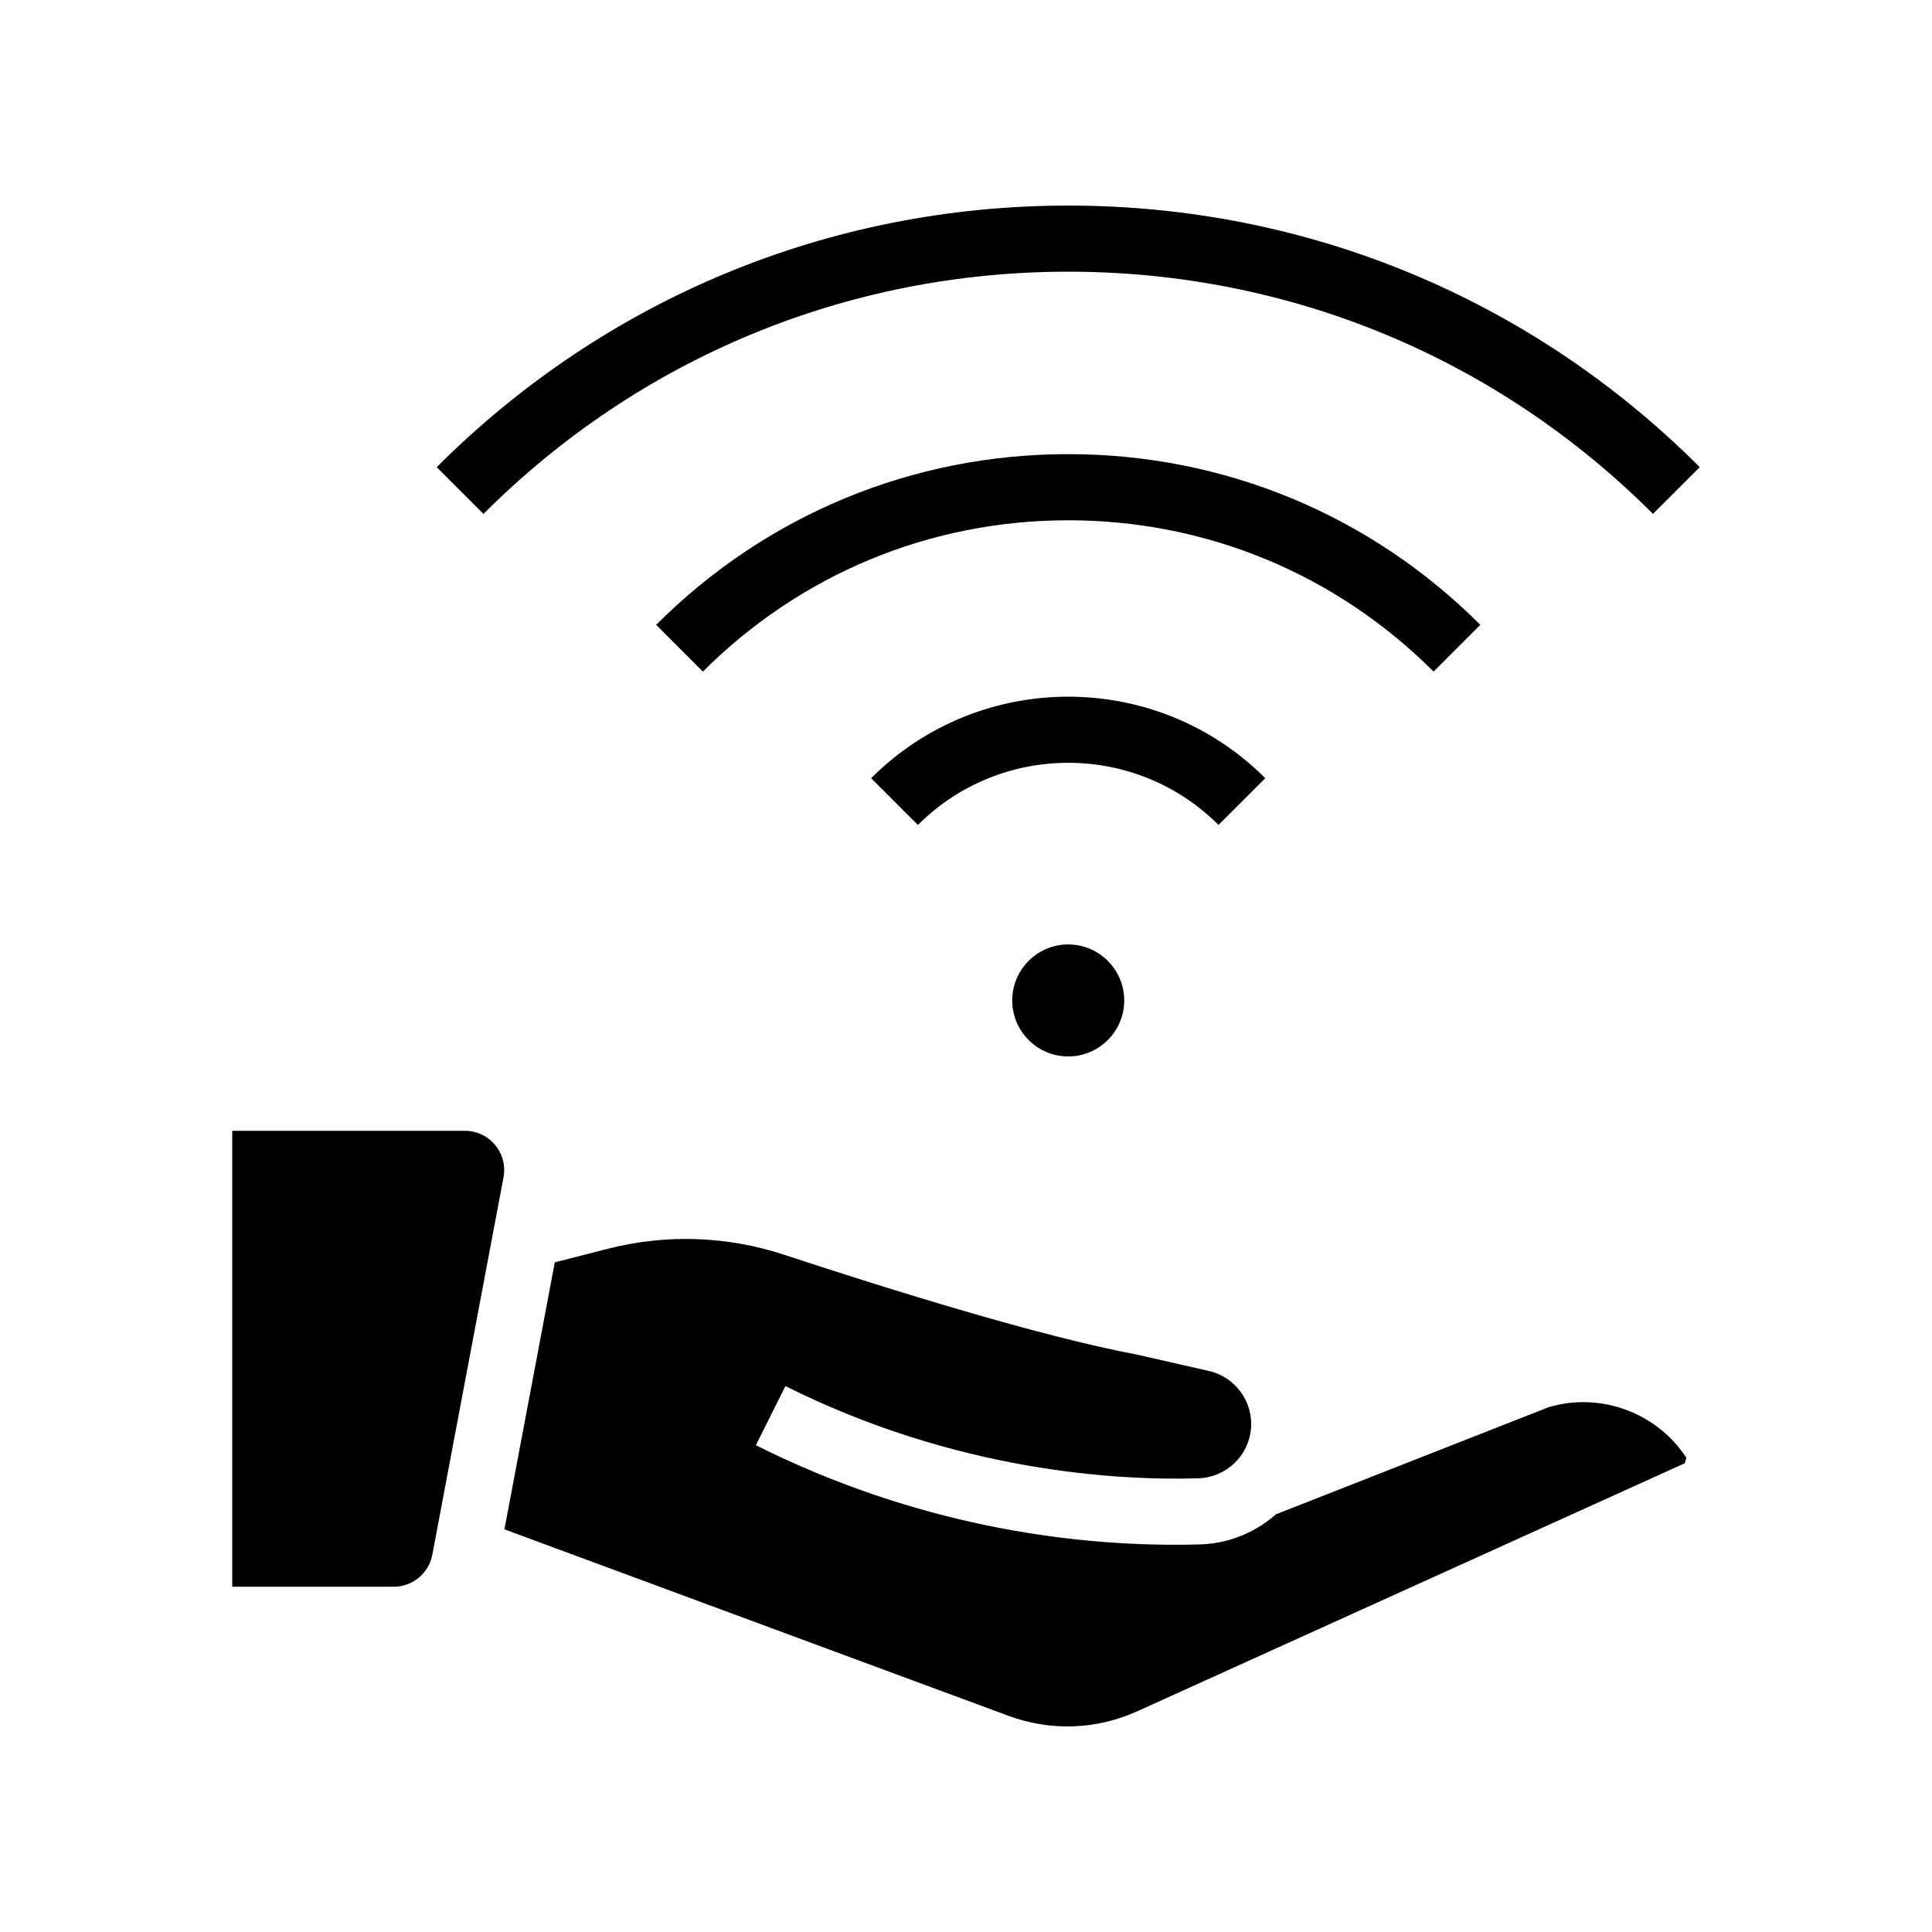
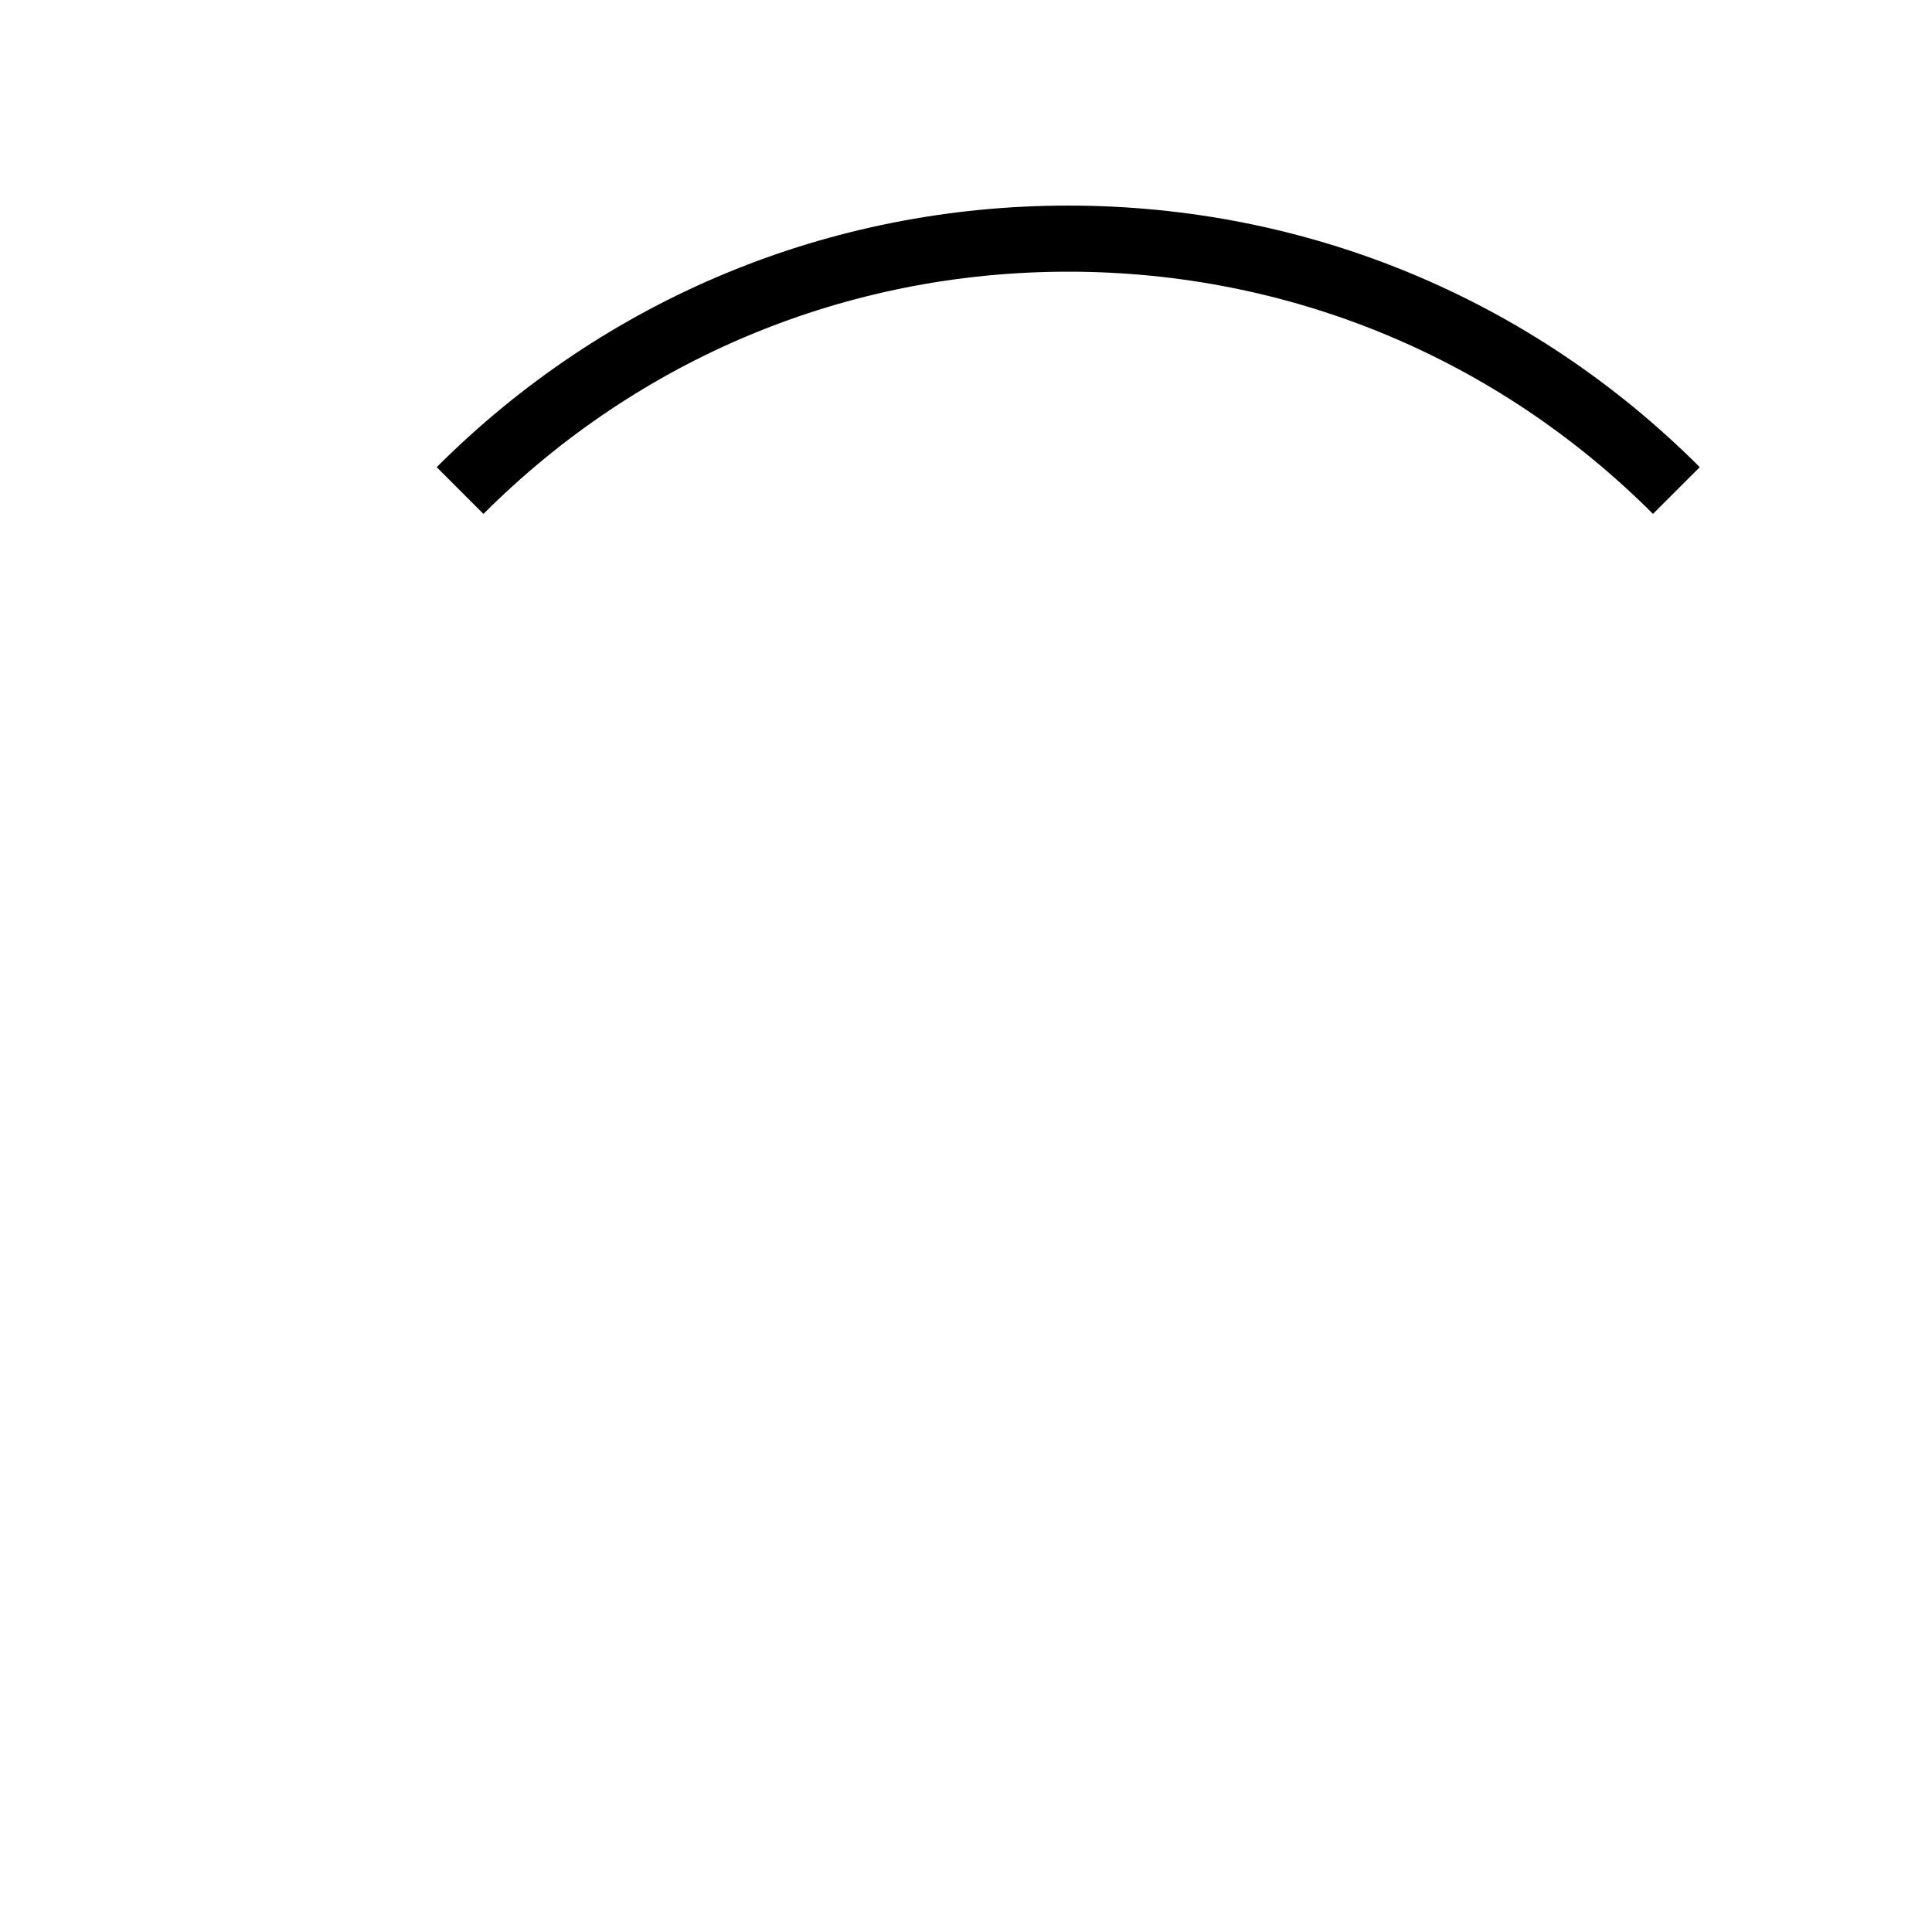
<svg xmlns="http://www.w3.org/2000/svg" fill="#000000" width="800px" height="800px" version="1.1" viewBox="144 144 512 512">
  <g>
-     <path d="m479.31 350.23c-28.793-28.793-75.637-28.809-104.45 0l12.391 12.391c21.973-21.953 57.695-21.965 79.668 0z" />
-     <path d="m536.3 309.59c-29.168-29.172-67.953-45.238-109.21-45.238-41.25 0-80.035 16.062-109.21 45.238l12.391 12.391c25.867-25.859 60.254-40.102 96.82-40.102 36.578 0 70.965 14.242 96.82 40.102z" />
    <path d="m427.09 216c58.543 0 113.57 22.793 154.97 64.188l12.391-12.391c-44.695-44.703-104.14-69.316-167.36-69.316-63.223 0-122.65 24.617-167.36 69.32l12.391 12.391c41.395-41.395 96.43-64.191 154.97-64.191z" />
-     <path d="m267.21 443.68h-61.664v120.82h42.797c4.996 0 9.301-3.562 10.223-8.469l18.867-100.02c0.574-3.051-0.23-6.176-2.215-8.57-1.984-2.394-4.902-3.766-8.008-3.766z" />
-     <path d="m554.43 516.91-72.277 28.391c-5.426 4.758-12.418 7.762-20.109 7.981-2.129 0.059-4.363 0.094-6.664 0.094-28.062 0-68.262-4.961-111.07-26.375l7.836-15.676c45.348 22.68 88 25.082 109.41 24.441 7.309-0.211 13.312-5.852 13.965-13.125 0.641-7.144-4.148-13.727-11.148-15.32l-19.133-4.352c-25.402-4.777-64.848-17.027-93.418-26.445-15.117-4.984-31.289-5.531-46.691-1.602l-14.102 3.609-13.348 70.758 133.56 49.414c11.176 4.133 23.316 3.711 34.184-1.215l145.06-65.715 0.418-1.438c-7.777-11.973-22.777-17.504-36.465-13.426z" />
-     <path d="m412.25 409.13c0 8.184 6.656 14.84 14.836 14.84 8.188 0 14.844-6.656 14.844-14.84s-6.656-14.844-14.844-14.844c-8.18-0.004-14.836 6.656-14.836 14.844z" />
  </g>
</svg>